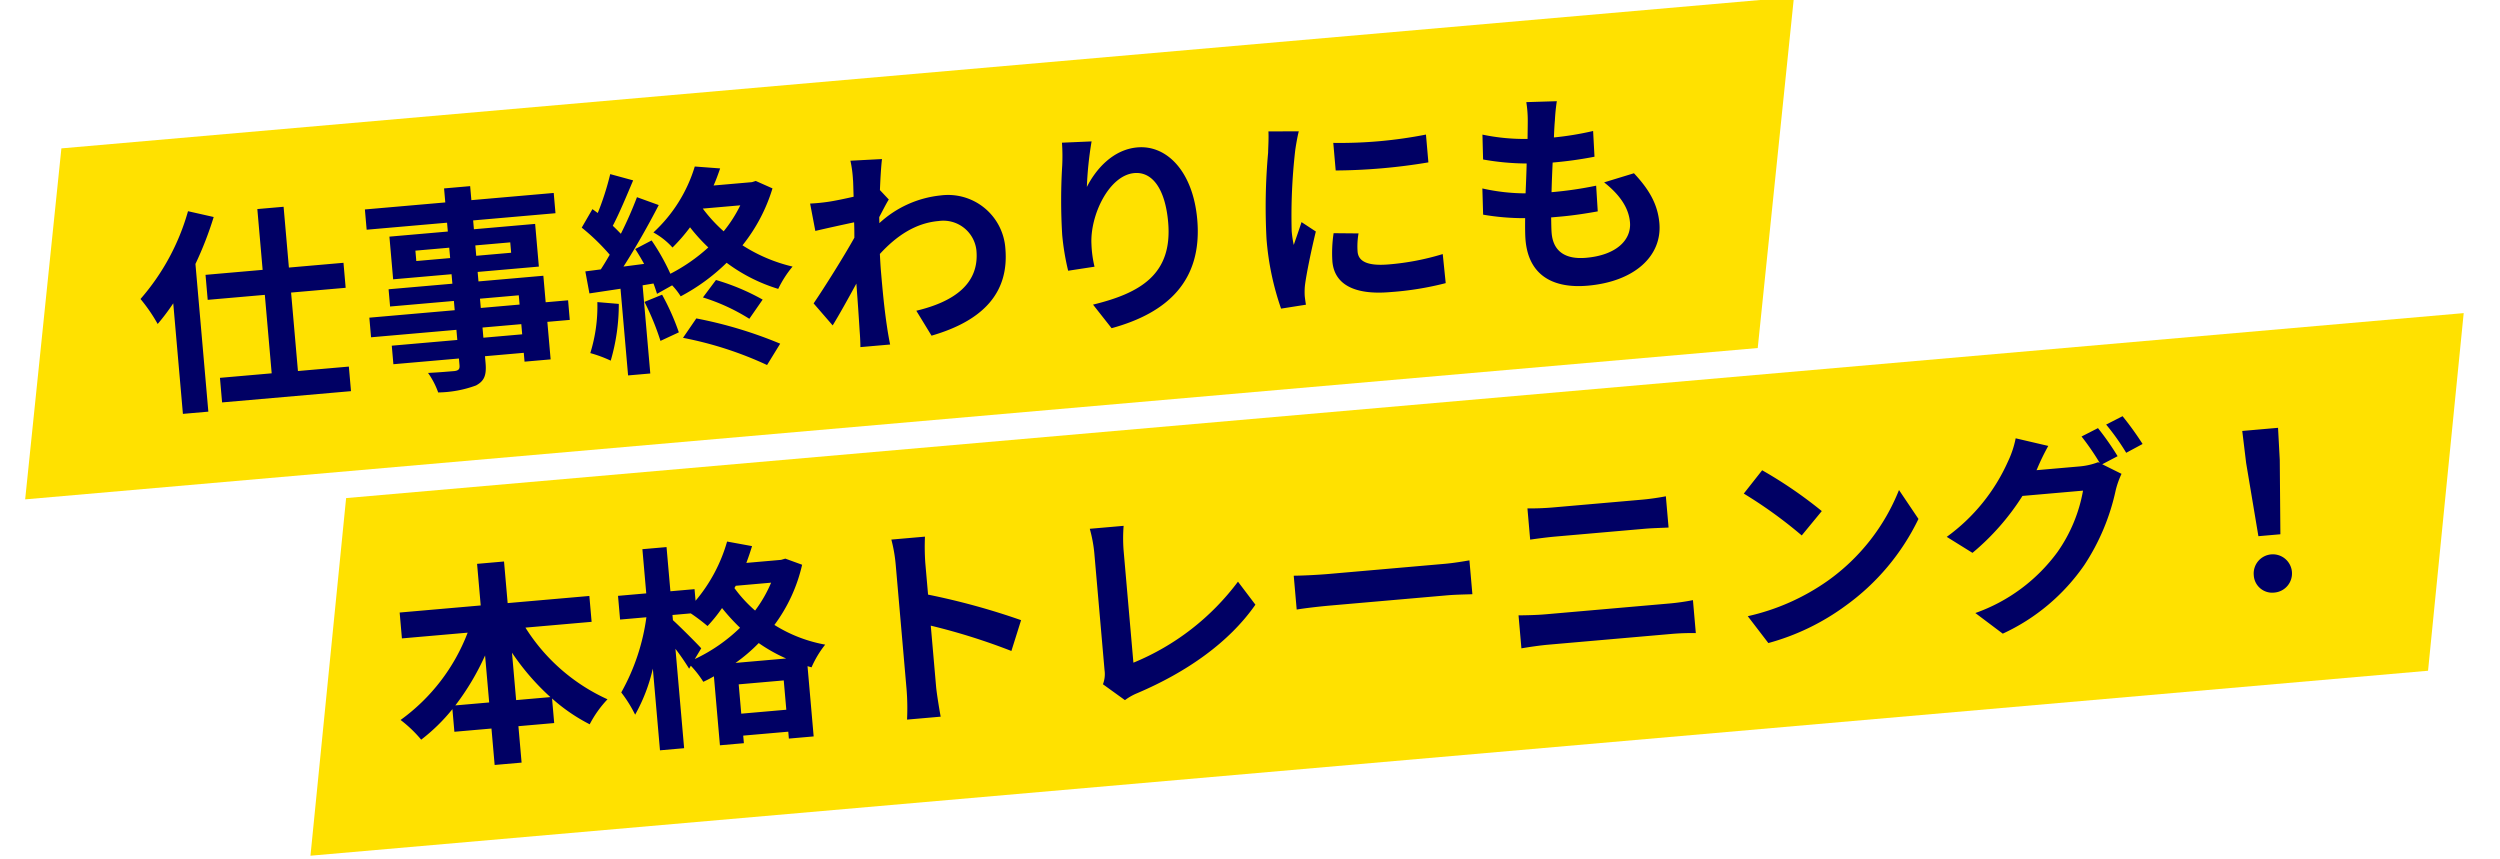
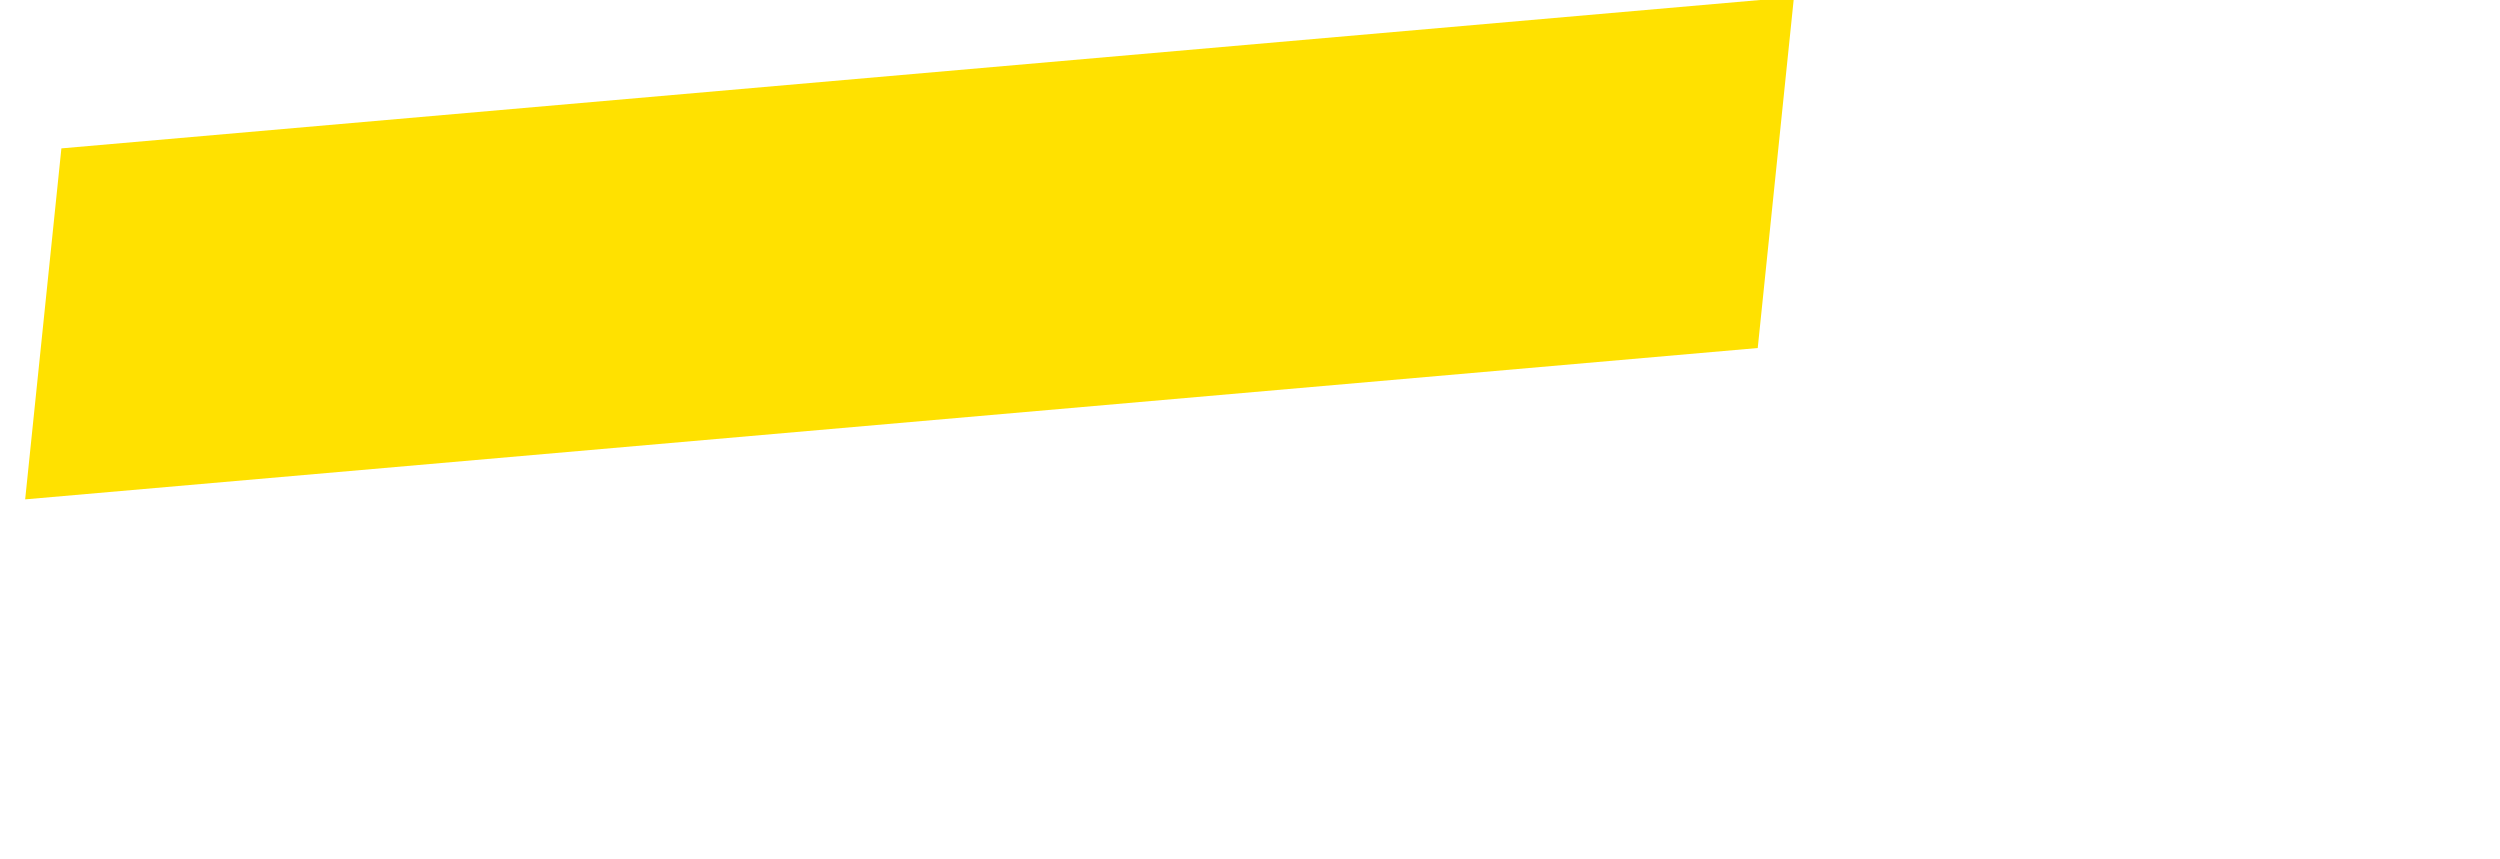
<svg xmlns="http://www.w3.org/2000/svg" width="311.879" height="107.167" viewBox="0 0 311.879 107.167">
  <g id="strength_caption1" transform="matrix(0.996, -0.087, 0.087, 0.996, -1176.241, -2710.736)">
-     <path id="パス_4060" data-name="パス 4060" d="M8.314,0H273.546l-8.314,44.067H0Z" transform="translate(965.392 2869.061)" fill="#ffe100" />
    <path id="パス_4059" data-name="パス 4059" d="M8.314,0H225.322l-8.314,43.235H0Z" transform="translate(933.797 2822.5)" fill="#ffe100" />
-     <path id="パス_4139" data-name="パス 4139" d="M7.371-22.815A28.3,28.3,0,0,1,.513-12.42,20.342,20.342,0,0,1,2.376-9.126a27.116,27.116,0,0,0,2.16-2.4V2.322H7.722v-18.5A43.651,43.651,0,0,0,10.5-21.816ZM26.136-11.583v-3.132H19.3v-7.614H16.011v7.614H8.856v3.132h7.155v9.828H9.531V1.323H25.677V-1.755H19.3v-9.828Zm21.438,7.7h-4.86V-5.157h4.86Zm-4.86-4.887h4.86v1.161h-4.86Zm-7.506-5.373v-1.3h4.239v1.3Zm11.88-1.3v1.3H42.714v-1.3Zm6.561,7.83H50.841v-3.321H42.714v-1.188h7.668v-5.346H42.714v-1.107H53.028v-2.538H42.714v-1.755H39.447v1.755H29.376v2.538H39.447v1.107H32.13v5.346h7.317v1.188H31.455v2.16h7.992v1.161H28.755v2.457H39.447v1.269H31.239v2.322h8.208v.837c0,.486-.162.648-.675.675-.432,0-2.025,0-3.321-.054A9.9,9.9,0,0,1,36.5,2.43a14.219,14.219,0,0,0,4.779-.459c1.053-.459,1.431-1.107,1.431-2.7v-.837h4.86V-.459h3.267v-4.7h2.808Zm3.618.54A19.631,19.631,0,0,1,55.836-.81,15.87,15.87,0,0,1,58.293.351a24.963,24.963,0,0,0,1.62-6.966Zm5.859.486a31.948,31.948,0,0,1,1.566,5.022l2.376-.864a29.768,29.768,0,0,0-1.674-4.86Zm4.4,4.887A45.016,45.016,0,0,1,77.679,2.592L79.542.081A53.345,53.345,0,0,0,69.39-3.969Zm2.916-4.806a24.406,24.406,0,0,1,5.535,3.159l1.863-2.241a27.692,27.692,0,0,0-5.589-2.943ZM76.086-17.55A16.733,16.733,0,0,1,73.737-14.5a18.808,18.808,0,0,1-2.349-3.051Zm2.187-2.862-.486.108H72.981c.378-.675.7-1.377,1-2.052l-3.132-.513a18.419,18.419,0,0,1-5.859,7.749A8.985,8.985,0,0,1,67.2-13.041a21.817,21.817,0,0,0,2.4-2.322,22.214,22.214,0,0,0,2.052,2.7,21.8,21.8,0,0,1-5,2.862,27.009,27.009,0,0,0-1.971-4.347l-2.133.891c.324.594.648,1.269.945,1.944l-2.592.108c1.7-2.187,3.564-4.914,5.049-7.263l-2.619-1.215a48.965,48.965,0,0,1-2.4,4.374c-.27-.324-.567-.7-.918-1.08.972-1.512,2.052-3.591,3.024-5.427l-2.781-1.026a34.227,34.227,0,0,1-1.971,4.7c-.216-.189-.432-.378-.621-.54L56.133-16.5a26.5,26.5,0,0,1,3.186,3.672c-.432.621-.864,1.215-1.269,1.728l-1.944.081.27,2.781,3.915-.243V2.376h2.781V-8.667l1.377-.108c.135.486.243.945.324,1.323l1.971-.891a8.17,8.17,0,0,1,.945,1.458,24.486,24.486,0,0,0,6.075-3.672A20.988,20.988,0,0,0,79.893-6.75a13.344,13.344,0,0,1,2.025-2.619,20,20,0,0,1-5.994-3.186,21.176,21.176,0,0,0,4.347-6.75Zm12.1.945c0,.3-.054,1.053-.108,2.079-1.161.162-2.349.3-3.132.351a23.2,23.2,0,0,1-2.349.027l.351,3.456c1.512-.216,3.591-.486,4.914-.648-.027.648-.081,1.3-.135,1.917-1.539,2.268-4.239,5.832-5.778,7.722L86.265-1.62c.945-1.269,2.268-3.24,3.4-4.941-.027,2.268-.054,3.834-.108,5.94,0,.432-.027,1.4-.081,2H93.2C93.123.756,93.042-.216,93.015-.7c-.162-2.538-.162-4.806-.162-7.02,0-.7.027-1.485.054-2.268,2.268-2.079,4.779-3.456,7.641-3.456a4.151,4.151,0,0,1,4.4,4.05c.027,4.212-3.375,6.156-8.127,6.858L98.442.729c6.7-1.323,10.125-4.59,10.125-10.044a7.166,7.166,0,0,0-7.452-7.29,13.259,13.259,0,0,0-7.938,2.781c.027-.243.027-.513.054-.756.459-.7,1-1.593,1.377-2.079l-1-1.269c.216-1.7.432-3.078.594-3.834L90.261-21.9A14.907,14.907,0,0,1,90.369-19.467Zm30.078-2.214-3.7-.162a23.913,23.913,0,0,1-.216,2.835,71.043,71.043,0,0,0-.756,8.64,30.54,30.54,0,0,0,.351,4.509l3.321-.216a14.118,14.118,0,0,1-.135-2.862c.135-3.564,2.916-8.343,6.1-8.343,2.268,0,3.672,2.322,3.672,6.48,0,6.534-4.239,8.505-10.233,9.423l2.052,3.132c7.155-1.3,11.826-4.941,11.826-12.582,0-5.94-2.916-9.612-6.669-9.612-3.051,0-5.4,2.268-6.7,4.374A44.025,44.025,0,0,1,120.447-21.681Zm30.024,2.808v3.456a72.467,72.467,0,0,0,11.61,0V-18.9A55.521,55.521,0,0,1,150.471-18.873Zm2.16,11.529-3.1-.3a16.5,16.5,0,0,0-.459,3.51c0,2.781,2.241,4.428,6.885,4.428a38.237,38.237,0,0,0,6.966-.513l-.054-3.645a31.917,31.917,0,0,1-6.777.7c-2.754,0-3.78-.729-3.78-1.917A9.164,9.164,0,0,1,152.631-7.344Zm-6.318-13.338-3.78-.324c-.027.864-.189,1.89-.27,2.646a75.288,75.288,0,0,0-1.134,10.692,34.514,34.514,0,0,0,1.053,8.829l3.132-.216c-.027-.378-.054-.81-.054-1.107a8.146,8.146,0,0,1,.135-1.269c.3-1.431,1.188-4.374,1.944-6.615l-1.674-1.323c-.378.891-.81,1.836-1.215,2.754a13.028,13.028,0,0,1-.108-1.755,71.612,71.612,0,0,1,1.3-9.909C145.746-18.765,146.1-20.115,146.313-20.682Zm32.4-.945-3.807-.216a14.461,14.461,0,0,1-.027,2.4c-.054.621-.135,1.35-.216,2.187a25.5,25.5,0,0,1-5.562-1.026l-.189,3.1a31.705,31.705,0,0,0,5.373.972c-.135,1.215-.3,2.484-.459,3.7a24.812,24.812,0,0,1-5.319-1.08l-.189,3.267a30.209,30.209,0,0,0,5.184.891c-.108,1.107-.189,2.079-.189,2.727,0,4.509,3,6.345,7.236,6.345,5.913,0,9.585-2.916,9.585-6.993,0-2.295-.837-4.212-2.619-6.48l-3.807.81c1.782,1.674,2.781,3.4,2.781,5.238,0,2.214-2.052,3.942-5.832,3.942-2.646,0-4.023-1.188-4.023-3.429,0-.486.054-1.161.108-1.971h1.08c1.7,0,3.267-.108,4.779-.243l.081-3.213a46.773,46.773,0,0,1-5.427.324h-.189c.135-1.215.3-2.484.459-3.672a48.66,48.66,0,0,0,5.265-.27l.108-3.213a38.083,38.083,0,0,1-4.941.378c.108-.891.216-1.62.3-2.079A24.17,24.17,0,0,1,178.713-21.627ZM42.849,41.519v-5.94a30.092,30.092,0,0,0,4.293,5.94Zm-7.614,0a31.462,31.462,0,0,0,4.239-5.886v5.886Zm17.847-8.91v-3.24H42.849V24.158H39.474v5.211H29.322v3.24h8.235a23.985,23.985,0,0,1-9.288,10.125,15.874,15.874,0,0,1,2.349,2.673,22.929,22.929,0,0,0,4.212-3.456v2.835h4.644v4.563h3.375V44.786h4.482V41.708a22.089,22.089,0,0,0,4.4,3.618,13.65,13.65,0,0,1,2.484-2.916,23.586,23.586,0,0,1-9.423-9.8Zm17.442,6.669a20.915,20.915,0,0,0,3.1-2.214,20.124,20.124,0,0,0,3.24,2.214Zm.162,6.372V41.978h5.643V45.65ZM66.42,37.091c-.459-.621-2.484-3.024-3.213-3.807v-.648H65.5a22.974,22.974,0,0,1,1.944,1.755,18.434,18.434,0,0,0,2-2.079,25.531,25.531,0,0,0,2.025,2.646,20.74,20.74,0,0,1-5.967,3.4Zm9.4-7.4a16.363,16.363,0,0,1-2.295,3.294A16.755,16.755,0,0,1,71.2,29.963l.189-.27Zm2.025-2.835-.54.108H72.954q.486-1.012.891-2.025L70.794,24.1a19.864,19.864,0,0,1-4.563,7.02V29.666H63.207V24.131H60.183v5.535H56.646v2.97H59.94A26.315,26.315,0,0,1,56,41.708a16.457,16.457,0,0,1,1.485,2.916,21.577,21.577,0,0,0,2.7-5.535V49.322h3.024V36.875a29.482,29.482,0,0,1,1.485,2.619l.243-.351a12.889,12.889,0,0,1,1.377,2.133,14.813,14.813,0,0,0,1.377-.567v8.64h3V48.4h5.643v.864h3.105v-8.8l.486.189a12.533,12.533,0,0,1,1.944-2.673,17.907,17.907,0,0,1-6.1-3,20,20,0,0,0,4.1-7.182ZM91.5,44.408a29.655,29.655,0,0,1-.27,3.78h4.212c-.108-1.107-.243-3-.243-3.78V36.767a77.987,77.987,0,0,1,9.747,4.023l1.539-3.726A88.184,88.184,0,0,0,95.2,32.879v-4a29.357,29.357,0,0,1,.243-3.24H91.233a18.743,18.743,0,0,1,.27,3.24Zm24.462,1.512,2.565,2.214a6.969,6.969,0,0,1,1.593-.729c6.372-2.079,11.961-5.292,15.66-9.72l-1.917-3.051a30.938,30.938,0,0,1-13.878,8.937V29.531a19.749,19.749,0,0,1,.27-3.078h-4.239a17.25,17.25,0,0,1,.3,3.078V44.165A3.526,3.526,0,0,1,115.965,45.92ZM140.859,34.5v4.239c1-.081,2.808-.135,4.347-.135h14.5c1.134,0,2.511.108,3.159.135V34.5c-.7.054-1.89.162-3.159.162h-14.5C143.8,34.661,141.831,34.58,140.859,34.5Zm29.781-5.832v3.915c.918-.054,2.16-.108,3.186-.108h11.151c.945,0,2.214.081,3,.108V28.667c-.756.081-1.917.162-3,.162H173.8C172.881,28.829,171.612,28.775,170.64,28.667Zm-2.268,13.2V46c1-.081,2.322-.162,3.375-.162h15.5a29.33,29.33,0,0,1,2.97.162V41.87a27.366,27.366,0,0,1-2.97.162h-15.5C170.694,42.032,169.425,41.951,168.372,41.87Zm31.86-15.39-2.538,2.7a56.138,56.138,0,0,1,6.75,5.832L207.2,32.2A54.532,54.532,0,0,0,200.232,26.48Zm-3.375,17.982,2.268,3.564a29.24,29.24,0,0,0,10.017-3.807,28.71,28.71,0,0,0,9.99-9.99l-2.106-3.807a25.423,25.423,0,0,1-9.828,10.5A27.828,27.828,0,0,1,196.857,44.462Zm45.576-19.575-2.133.864a31.311,31.311,0,0,1,1.971,3.483l-.189-.108a8.505,8.505,0,0,1-2.349.324h-5.4c.027-.054.054-.081.081-.135a28.011,28.011,0,0,1,1.647-2.754l-3.969-1.3a12.217,12.217,0,0,1-1.215,2.808,23.35,23.35,0,0,1-8.424,8.694l3.024,2.268a30.337,30.337,0,0,0,6.831-6.534h7.587a19.1,19.1,0,0,1-3.834,7.344,21.6,21.6,0,0,1-10.881,6.7l3.186,2.862a25.147,25.147,0,0,0,10.881-7.641,27.413,27.413,0,0,0,4.725-8.991,10.81,10.81,0,0,1,.891-1.944l-2.295-1.4,2-.837A34.323,34.323,0,0,0,242.433,24.887Zm3.186-1.215-2.133.864a28.626,28.626,0,0,1,2.187,3.726l2.133-.918A38.55,38.55,0,0,0,245.619,23.672ZM261.2,40.061h2.754l.729-9.234.135-4.023h-4.482l.135,4.023Zm1.377,7.182a2.39,2.39,0,1,0-2.376-2.376A2.3,2.3,0,0,0,262.575,47.243Z" transform="translate(949.797 2854.5)" fill="#000064" />
  </g>
</svg>